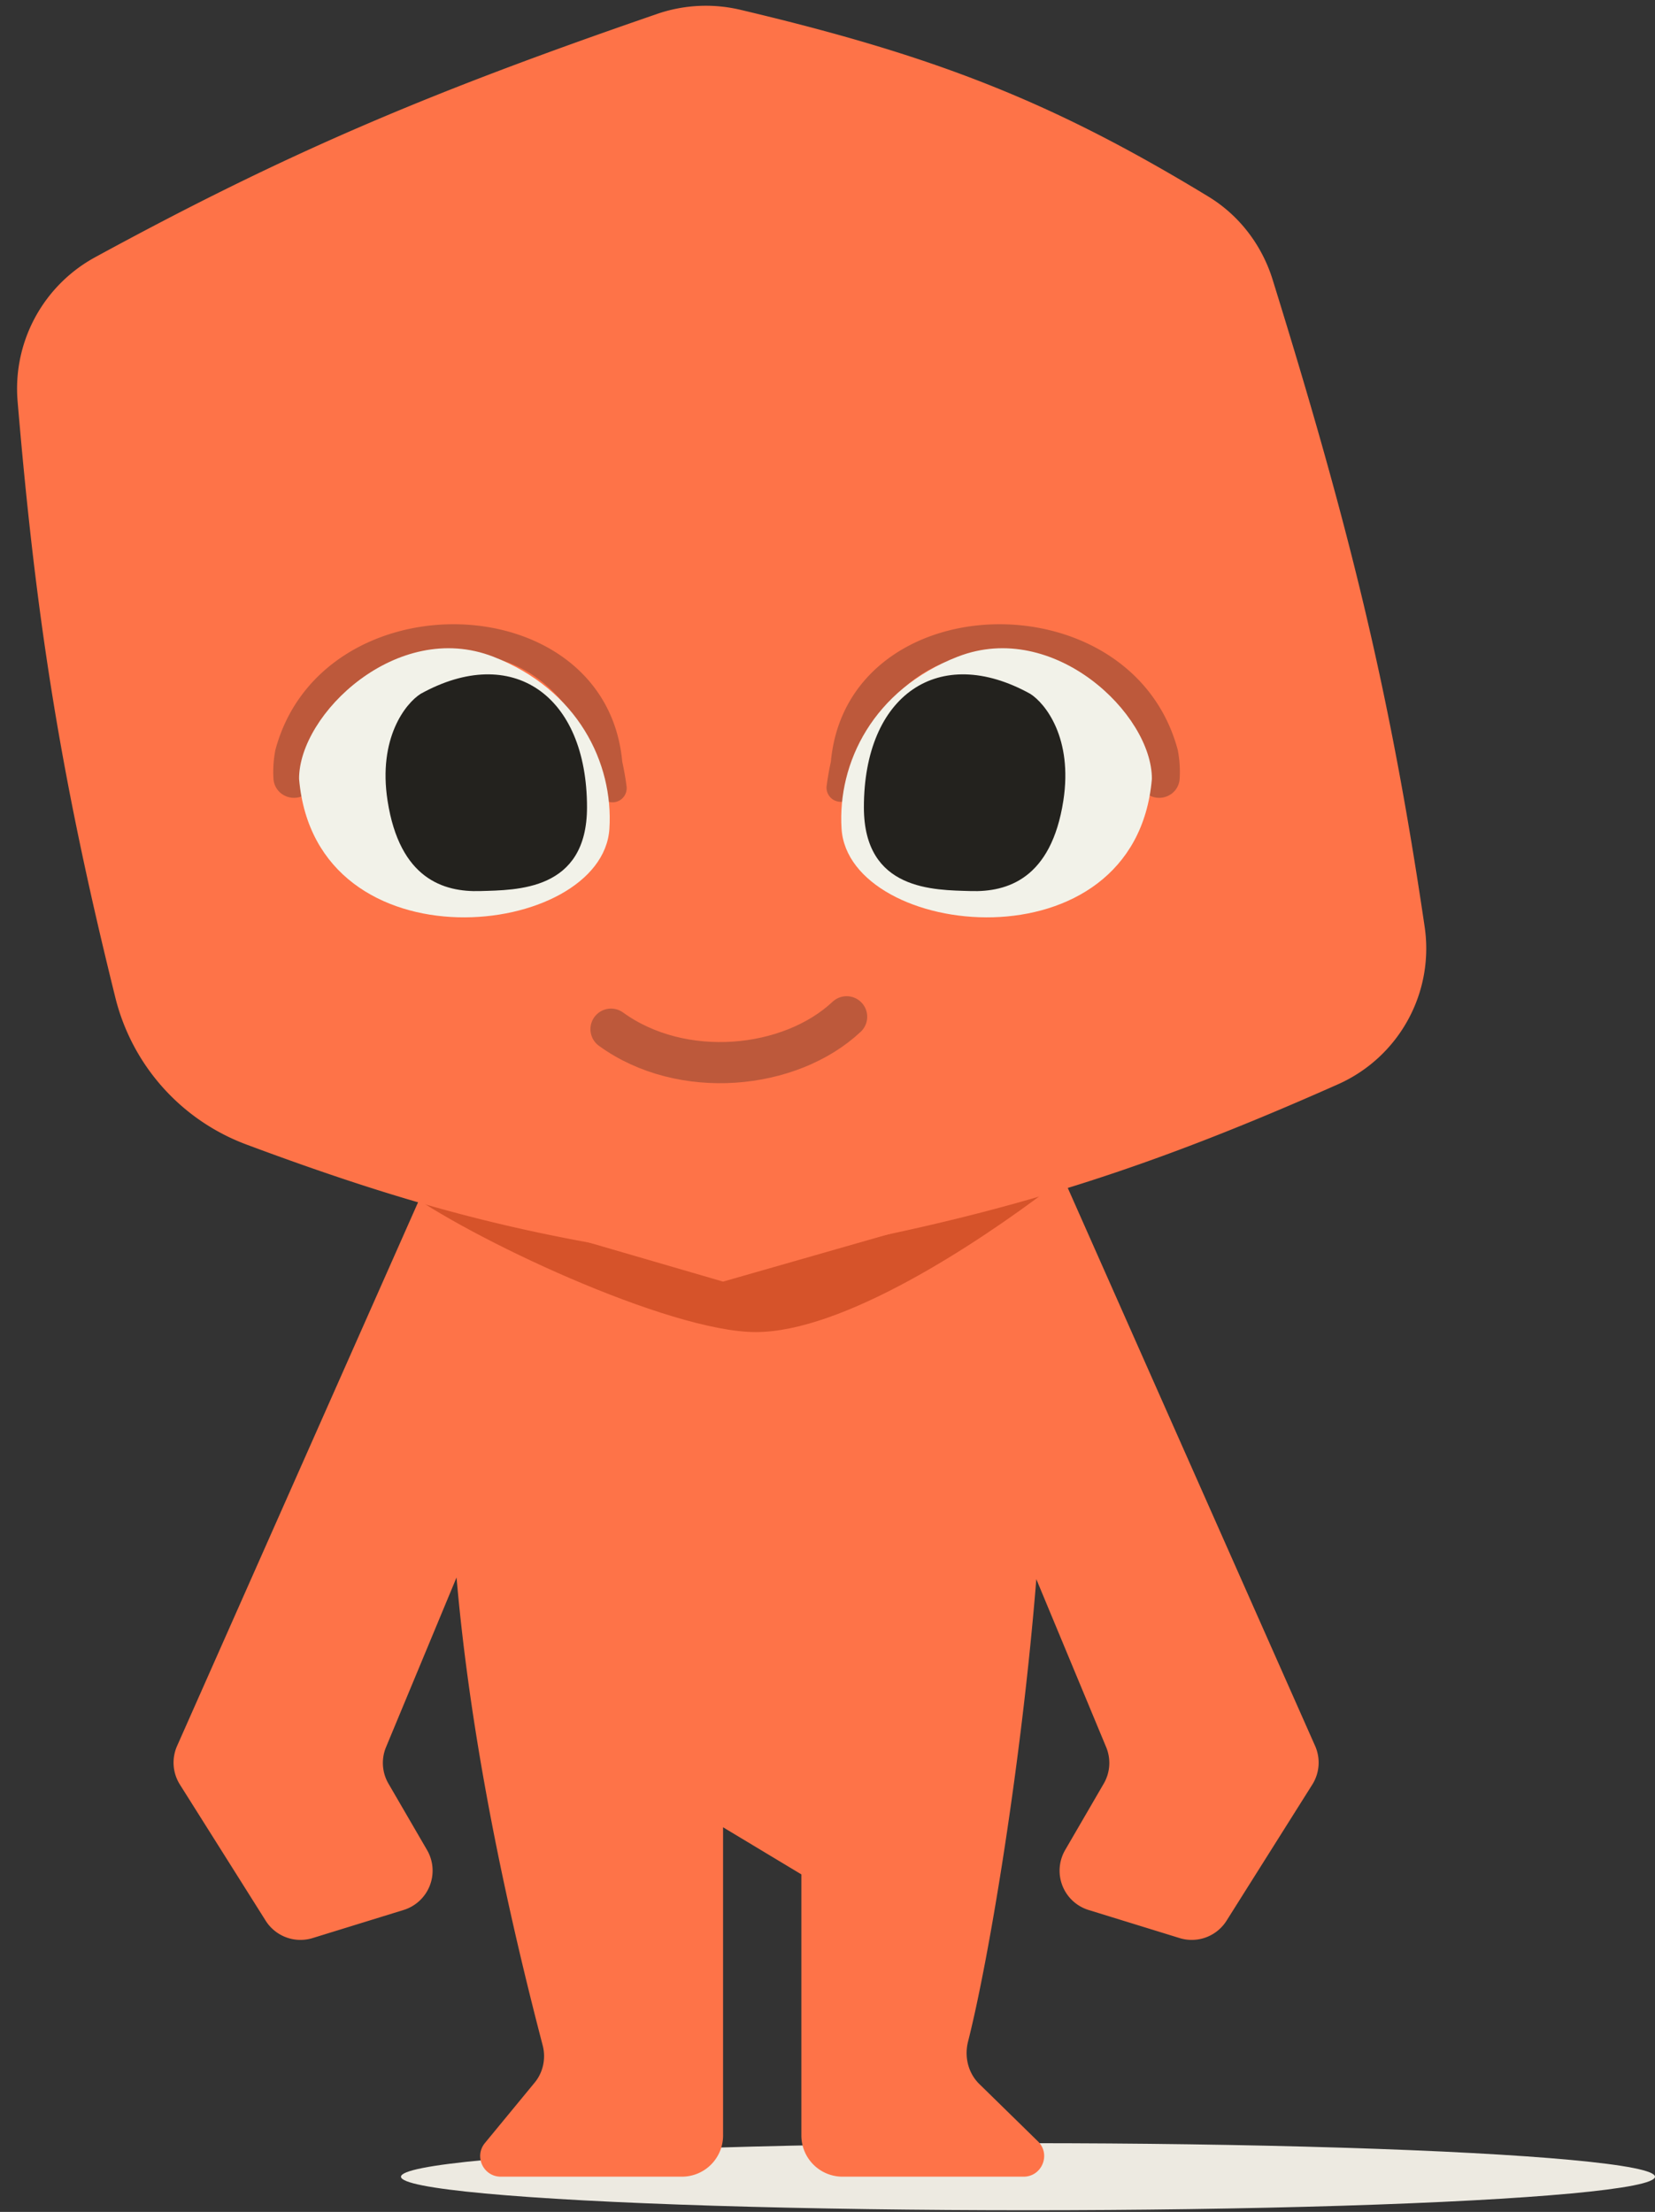
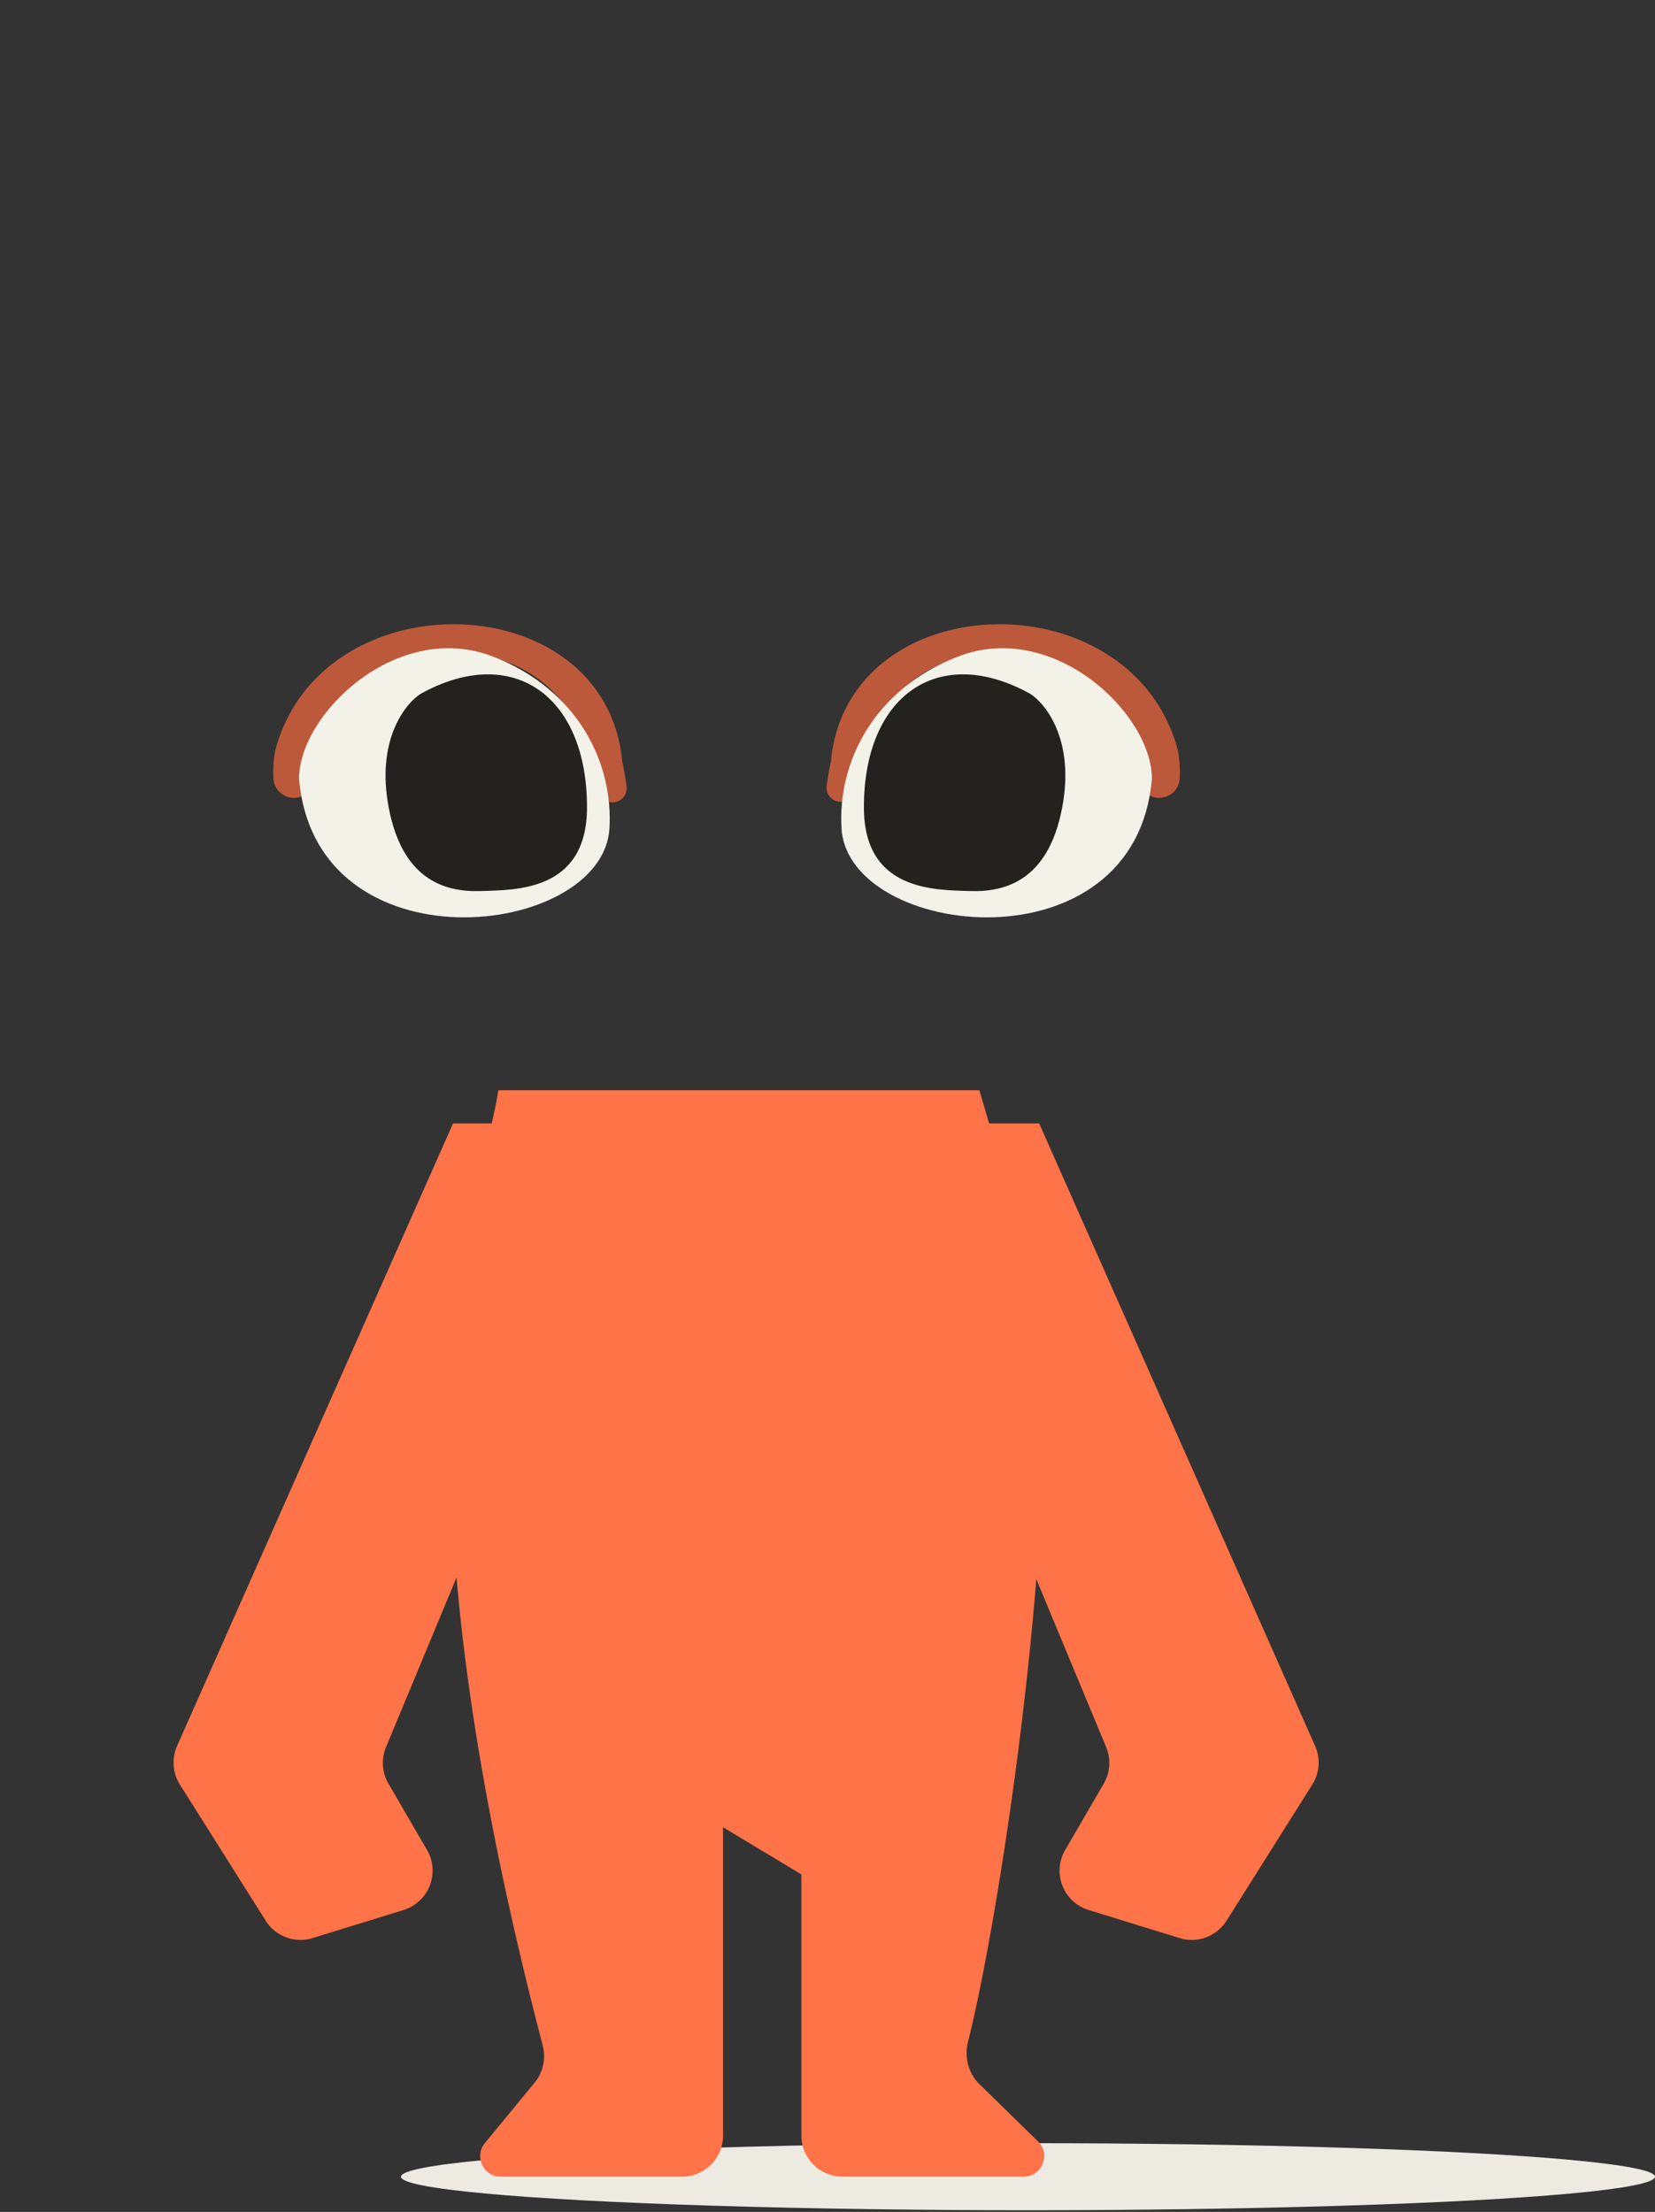
<svg xmlns="http://www.w3.org/2000/svg" width="98" height="131" fill="none">
  <rect width="100%" height="100%" fill="#333333" stroke="none" />
  <ellipse cx="60.872" cy="128.917" fill="#EDEAE1" rx="37.128" ry="1.986" />
  <path fill="#FE7348" d="M58.567 66.535h2.967l16.34 36.869a2.438 2.438 0 0 1-.166 2.286l-5.078 8.063a2.436 2.436 0 0 1-2.781 1.03l-5.388-1.663a2.436 2.436 0 0 1-1.388-3.552l2.285-3.933a2.437 2.437 0 0 0 .143-2.159l-4.136-9.95c-.86 10.727-2.773 22.38-4.044 27.394-.227.897.01 1.861.671 2.508l3.47 3.396c.78.764.24 2.09-.852 2.09H49.89a2.437 2.437 0 0 1-2.437-2.437v-15.466l-4.637-2.79v18.256a2.437 2.437 0 0 1-2.437 2.437H29.654c-1.03 0-1.595-1.198-.94-1.993l2.95-3.583c.5-.606.67-1.435.472-2.195-2.964-11.35-4.47-20.416-5.102-27.717l-4.176 10.05a2.437 2.437 0 0 0 .144 2.159l2.285 3.933a2.437 2.437 0 0 1-1.389 3.552l-5.387 1.663a2.436 2.436 0 0 1-2.78-1.03l-5.079-8.063a2.437 2.437 0 0 1-.166-2.286l16.34-36.869h2.288c.167-.72.305-1.37.396-1.965h28.486l.571 1.965Z" />
-   <path fill="#D6532A" d="m42.816 75.904-19.072-5.556c3.883 2.912 15.854 8.545 21.011 8.545s13.05-5.192 17.462-8.545l-19.401 5.556Z" />
-   <path fill="#FE7348" d="M38.897.829a8.866 8.866 0 0 1 4.92-.255c11.577 2.737 18.498 5.448 27.737 11.069 1.828 1.111 3.169 2.873 3.803 4.916 4.523 14.583 6.938 24.321 9.002 38.323a8.8 8.8 0 0 1-5.116 9.329c-12.583 5.599-21.3 8.151-34.67 10.415a8.77 8.77 0 0 1-2.578.053c-10.111-1.297-17.13-3.057-27.434-6.906a12.49 12.49 0 0 1-7.734-8.704C3.604 46.062 2.14 36.792 1.043 23.774a8.867 8.867 0 0 1 4.577-8.532C16.997 9.04 25.425 5.47 38.897.83Z" />
-   <path stroke="#BD593B" stroke-linecap="round" stroke-width="2.437" d="M36.181 60.953c4.197 3.042 10.596 2.413 13.952-.734" />
  <path fill="#BD593B" d="M67.422 45.946c-.027.322.075.64.287.884.211.244.515.395.842.418a1.23 1.23 0 0 0 .893-.294c.244-.211.39-.512.409-.834a6.76 6.76 0 0 0-.114-1.71c-2.752-10.257-19.574-9.797-20.539.701-.105.48-.188.956-.255 1.465a.839.839 0 0 0 1.658.24c.073-.462.16-.89.266-1.315.818-3.949 4.109-6.964 8.021-6.691 3.745.11 7.875 2.632 8.49 6.033.06.368.075.733.042 1.103ZM18.625 45.946c.027.322-.075.64-.287.884a1.23 1.23 0 0 1-.842.418 1.23 1.23 0 0 1-.893-.294 1.193 1.193 0 0 1-.41-.834 6.764 6.764 0 0 1 .115-1.71c2.752-10.257 19.574-9.797 20.538.701.106.48.189.956.256 1.465a.839.839 0 0 1-1.326.782.839.839 0 0 1-.332-.542c-.073-.462-.16-.89-.266-1.315-.818-3.95-4.109-6.964-8.021-6.691-3.745.11-7.875 2.632-8.49 6.033a4.35 4.35 0 0 0-.043 1.103Z" />
  <path fill="#F2F2E9" d="M29.195 38.888c-5.675-2.2-11.502 3.41-11.485 7.243.98 11.42 17.97 9.451 18.376 2.946.242-3.884-1.865-8.24-6.891-10.19ZM56.723 38.888c5.674-2.2 11.502 3.41 11.485 7.243-.98 11.42-17.97 9.451-18.376 2.946-.242-3.884 1.865-8.24 6.891-10.19Z" />
  <path fill="#23221E" d="M22.949 47.423c-.574-3.706 1.066-5.764 1.958-6.33 5.416-3.001 9.852.066 9.852 6.722 0 4.96-4.176 4.894-6.33 4.959-2.153.065-4.762-.718-5.48-5.35ZM62.965 47.423c.574-3.706-1.066-5.764-1.958-6.33-5.416-3.001-9.852.066-9.852 6.722 0 4.96 4.176 4.894 6.33 4.959 2.153.065 4.762-.718 5.48-5.35Z" />
</svg>